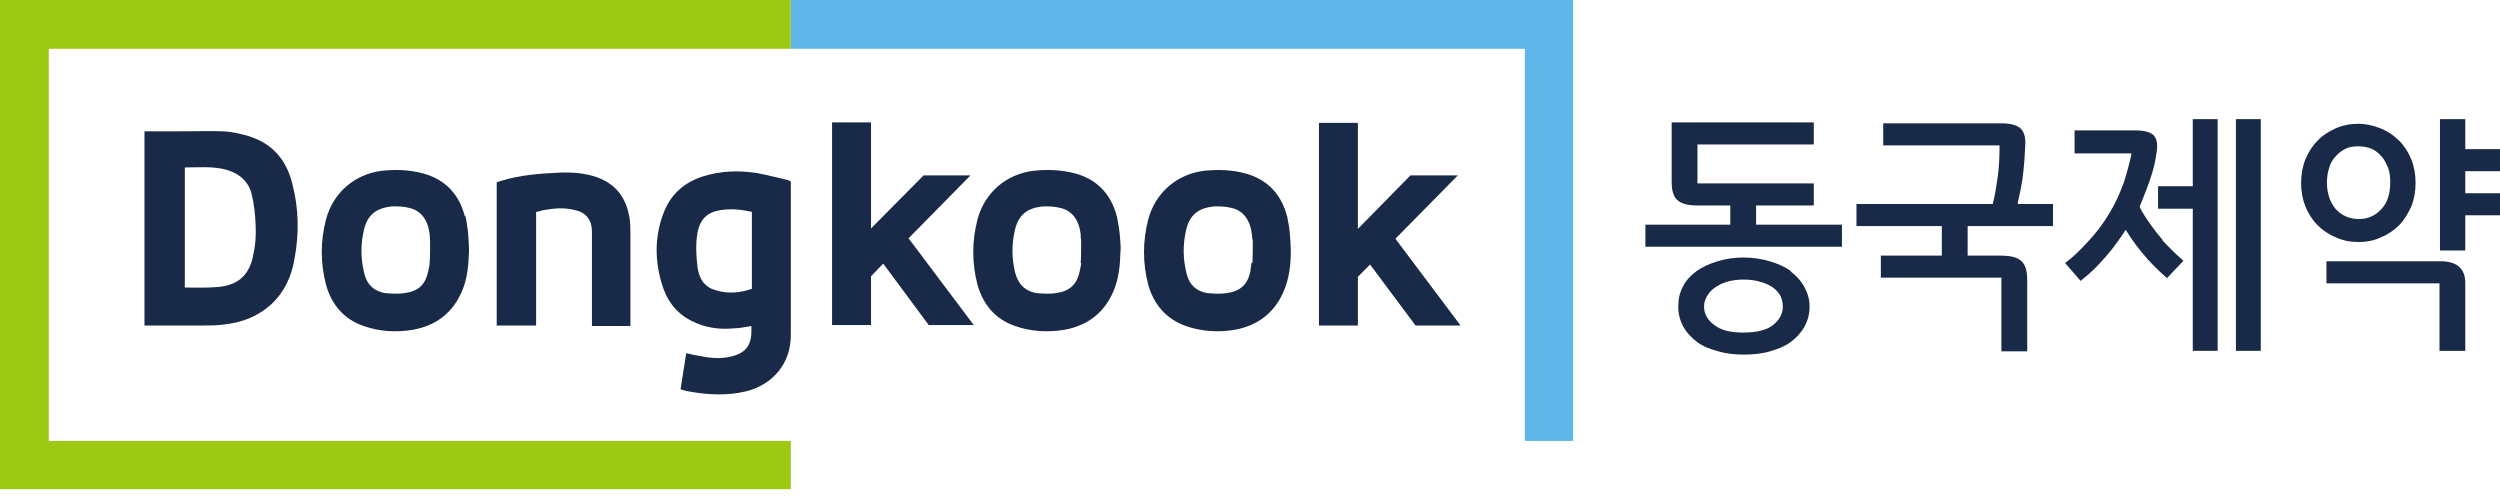
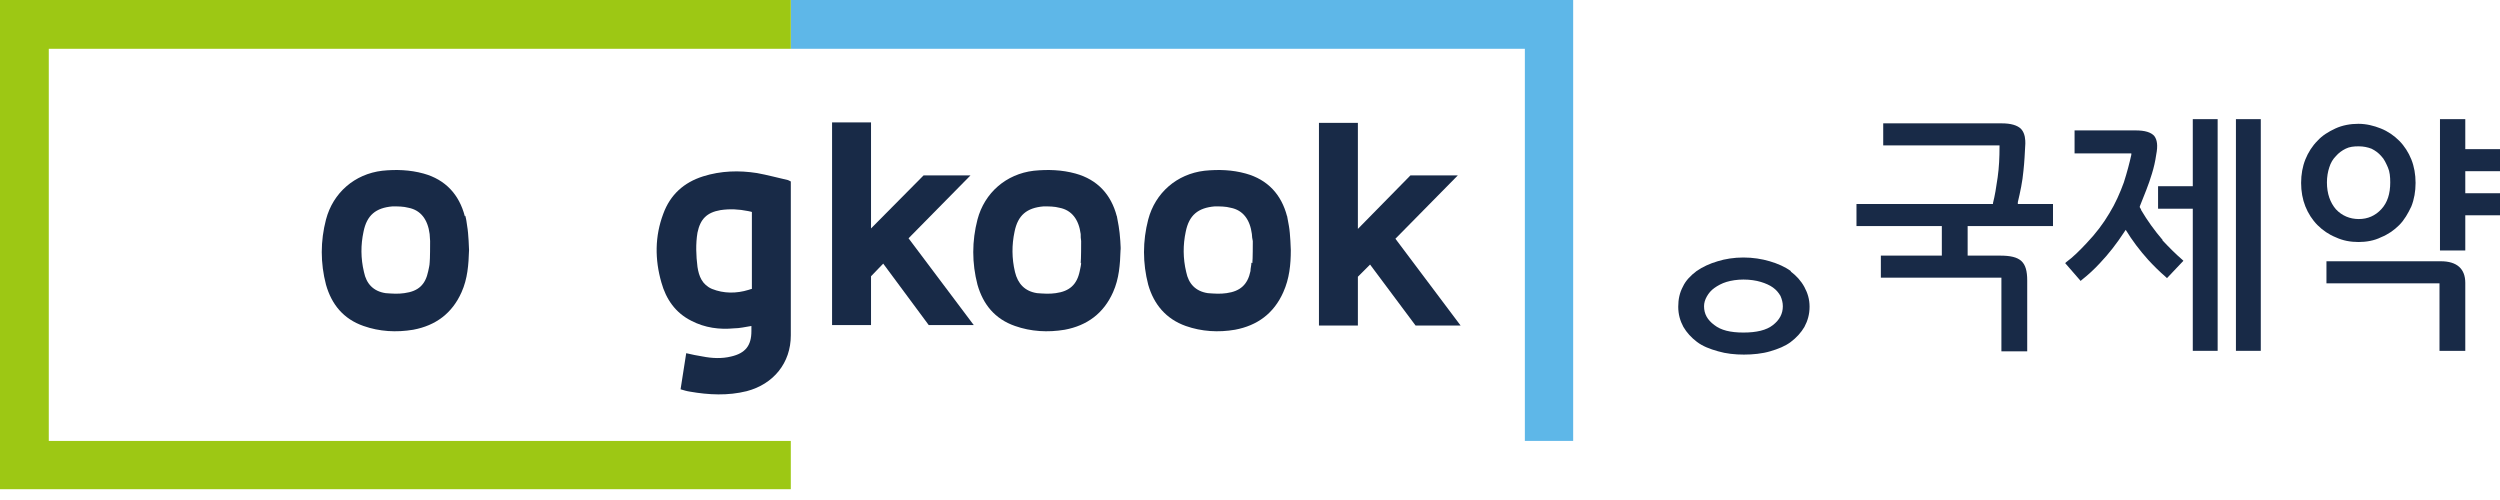
<svg xmlns="http://www.w3.org/2000/svg" viewBox="0 0 105 21" fill="none">
  <g clip-path="url(#clip0_331_23147)">
    <path d="M75.214 11.386C74.978 11.209 74.662 11.071 74.328 10.973C73.993 10.874 73.618 10.815 73.224 10.815C72.83 10.815 72.456 10.874 72.141 10.973C71.806 11.071 71.51 11.209 71.254 11.386C71.018 11.564 70.801 11.78 70.683 12.037C70.545 12.293 70.486 12.569 70.486 12.884C70.486 13.199 70.565 13.475 70.703 13.731C70.841 13.967 71.038 14.184 71.274 14.361C71.51 14.539 71.806 14.657 72.161 14.755C72.496 14.854 72.87 14.893 73.244 14.893C73.618 14.893 74.012 14.854 74.347 14.755C74.682 14.657 74.978 14.539 75.214 14.361C75.45 14.184 75.647 13.967 75.785 13.731C75.923 13.475 76.002 13.199 76.002 12.884C76.002 12.569 75.923 12.312 75.785 12.056C75.647 11.8 75.45 11.584 75.214 11.406M73.224 11.741C73.5 11.741 73.756 11.78 73.953 11.84C74.15 11.899 74.328 11.977 74.465 12.076C74.603 12.175 74.702 12.293 74.781 12.431C74.84 12.569 74.879 12.706 74.879 12.864C74.879 13.179 74.741 13.435 74.465 13.652C74.19 13.869 73.776 13.967 73.224 13.967C72.673 13.967 72.279 13.869 72.003 13.652C71.707 13.435 71.57 13.179 71.57 12.864C71.57 12.726 71.609 12.588 71.688 12.45C71.767 12.312 71.865 12.194 72.003 12.096C72.141 11.997 72.318 11.899 72.515 11.84C72.712 11.78 72.968 11.741 73.224 11.741Z" fill="#182A47" />
-     <path d="M73.756 8.629H76.179V7.703H71.294V6.068H76.179V5.142H70.21V7.624C70.21 8.254 70.388 8.629 71.274 8.629H72.673V9.436H69.107V10.362H77.361V9.436H73.756V8.629Z" fill="#182A47" />
    <path d="M84.749 8.49C84.847 8.077 84.946 7.623 84.985 7.17C85.025 6.816 85.044 6.422 85.064 6.028C85.064 5.89 85.064 5.614 84.887 5.417C84.729 5.259 84.453 5.181 84.079 5.181H79.095V6.107H83.98V6.166C83.98 6.599 83.961 7.032 83.902 7.446C83.843 7.86 83.783 8.234 83.705 8.53V8.569H77.972V9.495H81.557V10.736H78.996V11.662H84.059V14.755H85.143V11.78C85.143 10.992 84.867 10.736 84 10.736H82.641V9.495H86.226V8.569H84.749V8.51V8.49Z" fill="#182A47" />
    <path d="M94.953 5.004H93.909V14.735H94.953V5.004Z" fill="#182A47" />
    <path d="M92.097 7.821H90.639V8.766H92.097V14.735H93.141V5.004H92.097V7.821Z" fill="#182A47" />
    <path d="M99.051 10.165C99.386 10.165 99.721 10.106 99.996 9.968C100.292 9.85 100.548 9.672 100.765 9.456C100.981 9.239 101.139 8.963 101.277 8.668C101.395 8.372 101.454 8.037 101.454 7.683C101.454 7.328 101.395 6.993 101.277 6.698C101.159 6.402 100.981 6.126 100.765 5.91C100.548 5.693 100.292 5.516 99.996 5.397C99.701 5.279 99.386 5.2 99.051 5.2C98.716 5.2 98.381 5.26 98.085 5.397C97.79 5.535 97.534 5.693 97.337 5.91C97.12 6.126 96.943 6.402 96.825 6.698C96.707 6.993 96.647 7.328 96.647 7.683C96.647 8.037 96.707 8.372 96.825 8.668C96.943 8.963 97.12 9.239 97.337 9.456C97.554 9.672 97.81 9.85 98.105 9.968C98.401 10.106 98.716 10.165 99.07 10.165M99.07 6.146C99.267 6.146 99.445 6.185 99.602 6.245C99.76 6.323 99.898 6.422 100.016 6.56C100.134 6.678 100.213 6.855 100.292 7.033C100.371 7.21 100.39 7.427 100.39 7.663C100.39 8.136 100.272 8.51 100.016 8.786C99.76 9.062 99.445 9.2 99.07 9.2C98.696 9.2 98.361 9.062 98.105 8.786C97.869 8.51 97.731 8.136 97.731 7.663C97.731 7.427 97.77 7.21 97.829 7.033C97.888 6.836 97.987 6.678 98.105 6.56C98.223 6.422 98.361 6.323 98.519 6.245C98.677 6.166 98.854 6.146 99.051 6.146" fill="#182A47" />
    <path d="M102.518 10.973H97.711V11.899H102.459V14.736H103.542V11.879C103.542 11.288 103.188 10.973 102.518 10.973Z" fill="#182A47" />
    <path d="M105 7.19V6.264H103.542V5.004H102.479V10.52H103.542V9.042H105V8.116H103.542V7.19H105Z" fill="#182A47" />
    <path d="M90.836 10.086C90.481 9.673 90.186 9.259 89.93 8.826C89.93 8.786 89.89 8.747 89.871 8.707V8.668C90.048 8.215 90.245 7.762 90.383 7.289C90.462 7.033 90.521 6.777 90.56 6.501C90.639 6.107 90.599 5.871 90.481 5.713C90.343 5.555 90.087 5.477 89.693 5.477H87.132V6.442H89.516V6.501C89.437 6.856 89.339 7.23 89.201 7.663C89.043 8.097 88.846 8.55 88.59 8.963C88.334 9.397 88.019 9.811 87.644 10.204C87.349 10.52 87.073 10.796 86.778 11.012L86.738 11.052L87.388 11.8L87.428 11.761C87.704 11.544 87.96 11.308 88.196 11.052C88.57 10.658 88.905 10.224 89.201 9.771L89.28 9.653C89.555 10.106 89.871 10.52 90.225 10.914C90.442 11.15 90.698 11.406 90.974 11.643L91.013 11.682L91.703 10.953L91.663 10.914C91.387 10.677 91.112 10.402 90.816 10.086" fill="#182A47" />
    <path d="M64.044 18.518H66.073V9.948V0H33.214V2.049H64.044V18.518Z" fill="#5EB7E8" />
    <path d="M0 20.547V9.929V0H33.214V2.049H2.049V18.518H33.214V20.547H0Z" fill="#9DC814" />
-     <path d="M10.559 5.752C10.185 5.634 9.771 5.536 9.377 5.516C8.885 5.496 8.156 5.516 7.447 5.516H6.068V13.672C6.068 13.672 7.742 13.672 8.471 13.672C8.767 13.672 9.082 13.672 9.377 13.632C10.146 13.554 10.835 13.297 11.406 12.766C11.958 12.253 12.253 11.584 12.372 10.855C12.569 9.791 12.549 8.747 12.273 7.703C12.037 6.757 11.485 6.068 10.54 5.752M10.618 10.815C10.402 11.702 9.85 11.997 9.121 12.056C8.707 12.096 7.762 12.076 7.762 12.076V7.033C8.353 7.033 8.944 6.974 9.515 7.131C10.067 7.289 10.461 7.644 10.579 8.195C10.677 8.589 10.717 9.023 10.736 9.436C10.756 9.889 10.736 10.323 10.618 10.776" fill="#182A47" />
    <path d="M19.523 9.082C19.286 8.175 18.715 7.545 17.789 7.289C17.218 7.131 16.627 7.112 16.056 7.171C14.893 7.309 13.987 8.097 13.692 9.22C13.455 10.126 13.455 11.052 13.692 11.958C13.928 12.785 14.421 13.396 15.268 13.691C15.938 13.928 16.647 13.967 17.356 13.849C18.302 13.672 18.991 13.159 19.385 12.273C19.641 11.702 19.68 11.111 19.7 10.5C19.7 10.5 19.68 9.811 19.621 9.495C19.602 9.357 19.582 9.2 19.543 9.062M18.045 11.032C18.045 11.15 18.006 11.268 17.986 11.386C17.868 11.958 17.573 12.234 16.982 12.312C16.726 12.352 16.45 12.332 16.194 12.312C15.681 12.234 15.386 11.918 15.287 11.426C15.149 10.855 15.149 10.283 15.268 9.732C15.406 9.042 15.78 8.727 16.489 8.668C16.706 8.668 16.942 8.668 17.159 8.727C17.671 8.826 17.967 9.22 18.045 9.83C18.045 9.929 18.065 10.027 18.065 10.126C18.065 10.264 18.065 10.874 18.045 11.052" fill="#182A47" />
    <path d="M46.905 9.082C46.669 8.175 46.098 7.545 45.172 7.289C44.6 7.131 44.01 7.112 43.419 7.171C42.256 7.309 41.35 8.097 41.054 9.22C40.818 10.126 40.818 11.052 41.054 11.958C41.291 12.785 41.783 13.396 42.63 13.691C43.3 13.928 44.01 13.967 44.719 13.849C45.664 13.672 46.354 13.159 46.748 12.273C47.004 11.702 47.043 11.111 47.063 10.5C47.083 10.5 47.043 9.811 46.984 9.495C46.964 9.357 46.925 9.2 46.905 9.062M45.408 11.032C45.408 11.15 45.369 11.268 45.349 11.386C45.231 11.958 44.916 12.234 44.344 12.312C44.088 12.352 43.812 12.332 43.556 12.312C43.044 12.234 42.749 11.918 42.63 11.426C42.493 10.855 42.493 10.283 42.611 9.732C42.749 9.042 43.123 8.727 43.832 8.668C44.049 8.668 44.285 8.668 44.502 8.727C45.014 8.826 45.31 9.22 45.389 9.83C45.389 9.929 45.389 10.027 45.408 10.126C45.408 10.264 45.408 10.874 45.389 11.052" fill="#182A47" />
    <path d="M54.056 9.082C53.82 8.175 53.248 7.545 52.322 7.289C51.751 7.131 51.18 7.112 50.589 7.171C49.427 7.309 48.52 8.097 48.225 9.22C47.989 10.126 47.989 11.052 48.225 11.958C48.461 12.785 48.974 13.396 49.801 13.691C50.471 13.928 51.18 13.967 51.869 13.849C52.815 13.672 53.505 13.159 53.898 12.273C54.155 11.702 54.214 11.111 54.214 10.5C54.214 10.5 54.194 9.811 54.135 9.495C54.115 9.357 54.076 9.2 54.056 9.062M52.559 11.032C52.559 11.15 52.52 11.268 52.52 11.386C52.401 11.958 52.086 12.234 51.515 12.312C51.259 12.352 50.983 12.332 50.727 12.312C50.215 12.234 49.919 11.918 49.821 11.426C49.683 10.855 49.683 10.283 49.801 9.732C49.939 9.042 50.313 8.727 51.022 8.668C51.239 8.668 51.475 8.668 51.692 8.727C52.204 8.826 52.5 9.22 52.579 9.83C52.579 9.929 52.598 10.027 52.618 10.126C52.618 10.264 52.618 10.874 52.598 11.052" fill="#182A47" />
-     <path d="M20.882 13.672H22.517V8.904C22.517 8.904 22.675 8.865 22.832 8.825C23.285 8.747 23.699 8.707 24.152 8.825C24.526 8.904 24.763 9.121 24.842 9.495C24.861 9.613 24.861 9.751 24.861 9.889V13.691H26.477C26.477 13.691 26.477 11.032 26.477 9.791C26.477 9.574 26.477 9.357 26.437 9.141C26.299 8.313 25.886 7.742 25.078 7.446C24.566 7.269 24.054 7.23 23.522 7.249C22.675 7.289 21.828 7.348 21.02 7.604C20.882 7.643 20.862 7.663 20.862 7.663V13.711L20.882 13.672Z" fill="#182A47" />
    <path d="M33.096 7.564C32.662 7.466 32.229 7.348 31.796 7.269C31.047 7.151 30.279 7.17 29.53 7.407C28.722 7.663 28.151 8.175 27.856 8.983C27.501 9.928 27.501 10.894 27.777 11.859C27.974 12.568 28.368 13.139 29.038 13.474C29.609 13.77 30.22 13.849 30.83 13.79C31.067 13.79 31.303 13.73 31.559 13.691V13.908C31.559 14.518 31.303 14.834 30.712 14.972C30.318 15.07 29.904 15.05 29.51 14.972C29.274 14.932 29.057 14.893 28.821 14.834L28.584 16.351C28.722 16.39 28.841 16.429 28.979 16.449C29.767 16.587 30.574 16.626 31.362 16.429C32.485 16.134 33.214 15.247 33.214 14.085C33.214 11.977 33.214 7.624 33.214 7.624C33.214 7.624 33.194 7.604 33.096 7.564ZM31.441 12.174C30.929 12.332 30.397 12.332 29.904 12.135C29.491 11.957 29.353 11.603 29.294 11.209C29.235 10.736 29.215 10.244 29.294 9.771C29.412 9.2 29.688 8.924 30.259 8.825C30.653 8.766 31.027 8.786 31.421 8.865C31.539 8.884 31.579 8.904 31.579 8.904V12.135C31.579 12.135 31.539 12.135 31.441 12.174Z" fill="#182A47" />
    <path d="M40.759 7.368H38.789L36.583 9.594V5.142H34.947V13.652C35.263 13.652 36.051 13.652 36.583 13.652V11.603L37.095 11.072L39.006 13.652H40.897L38.159 10.008L40.779 7.348L40.759 7.368Z" fill="#182A47" />
    <path d="M59.454 13.672H61.345L58.607 10.027L61.227 7.368H59.237L57.031 9.614V5.161H55.396V13.672C55.711 13.672 56.499 13.672 57.031 13.672V11.623L57.543 11.111L59.454 13.672Z" fill="#182A47" />
  </g>
  <defs>
    <clipPath id="clip0_331_23147">
      <rect width="105" height="20.547" fill="white" />
    </clipPath>
  </defs>
</svg>